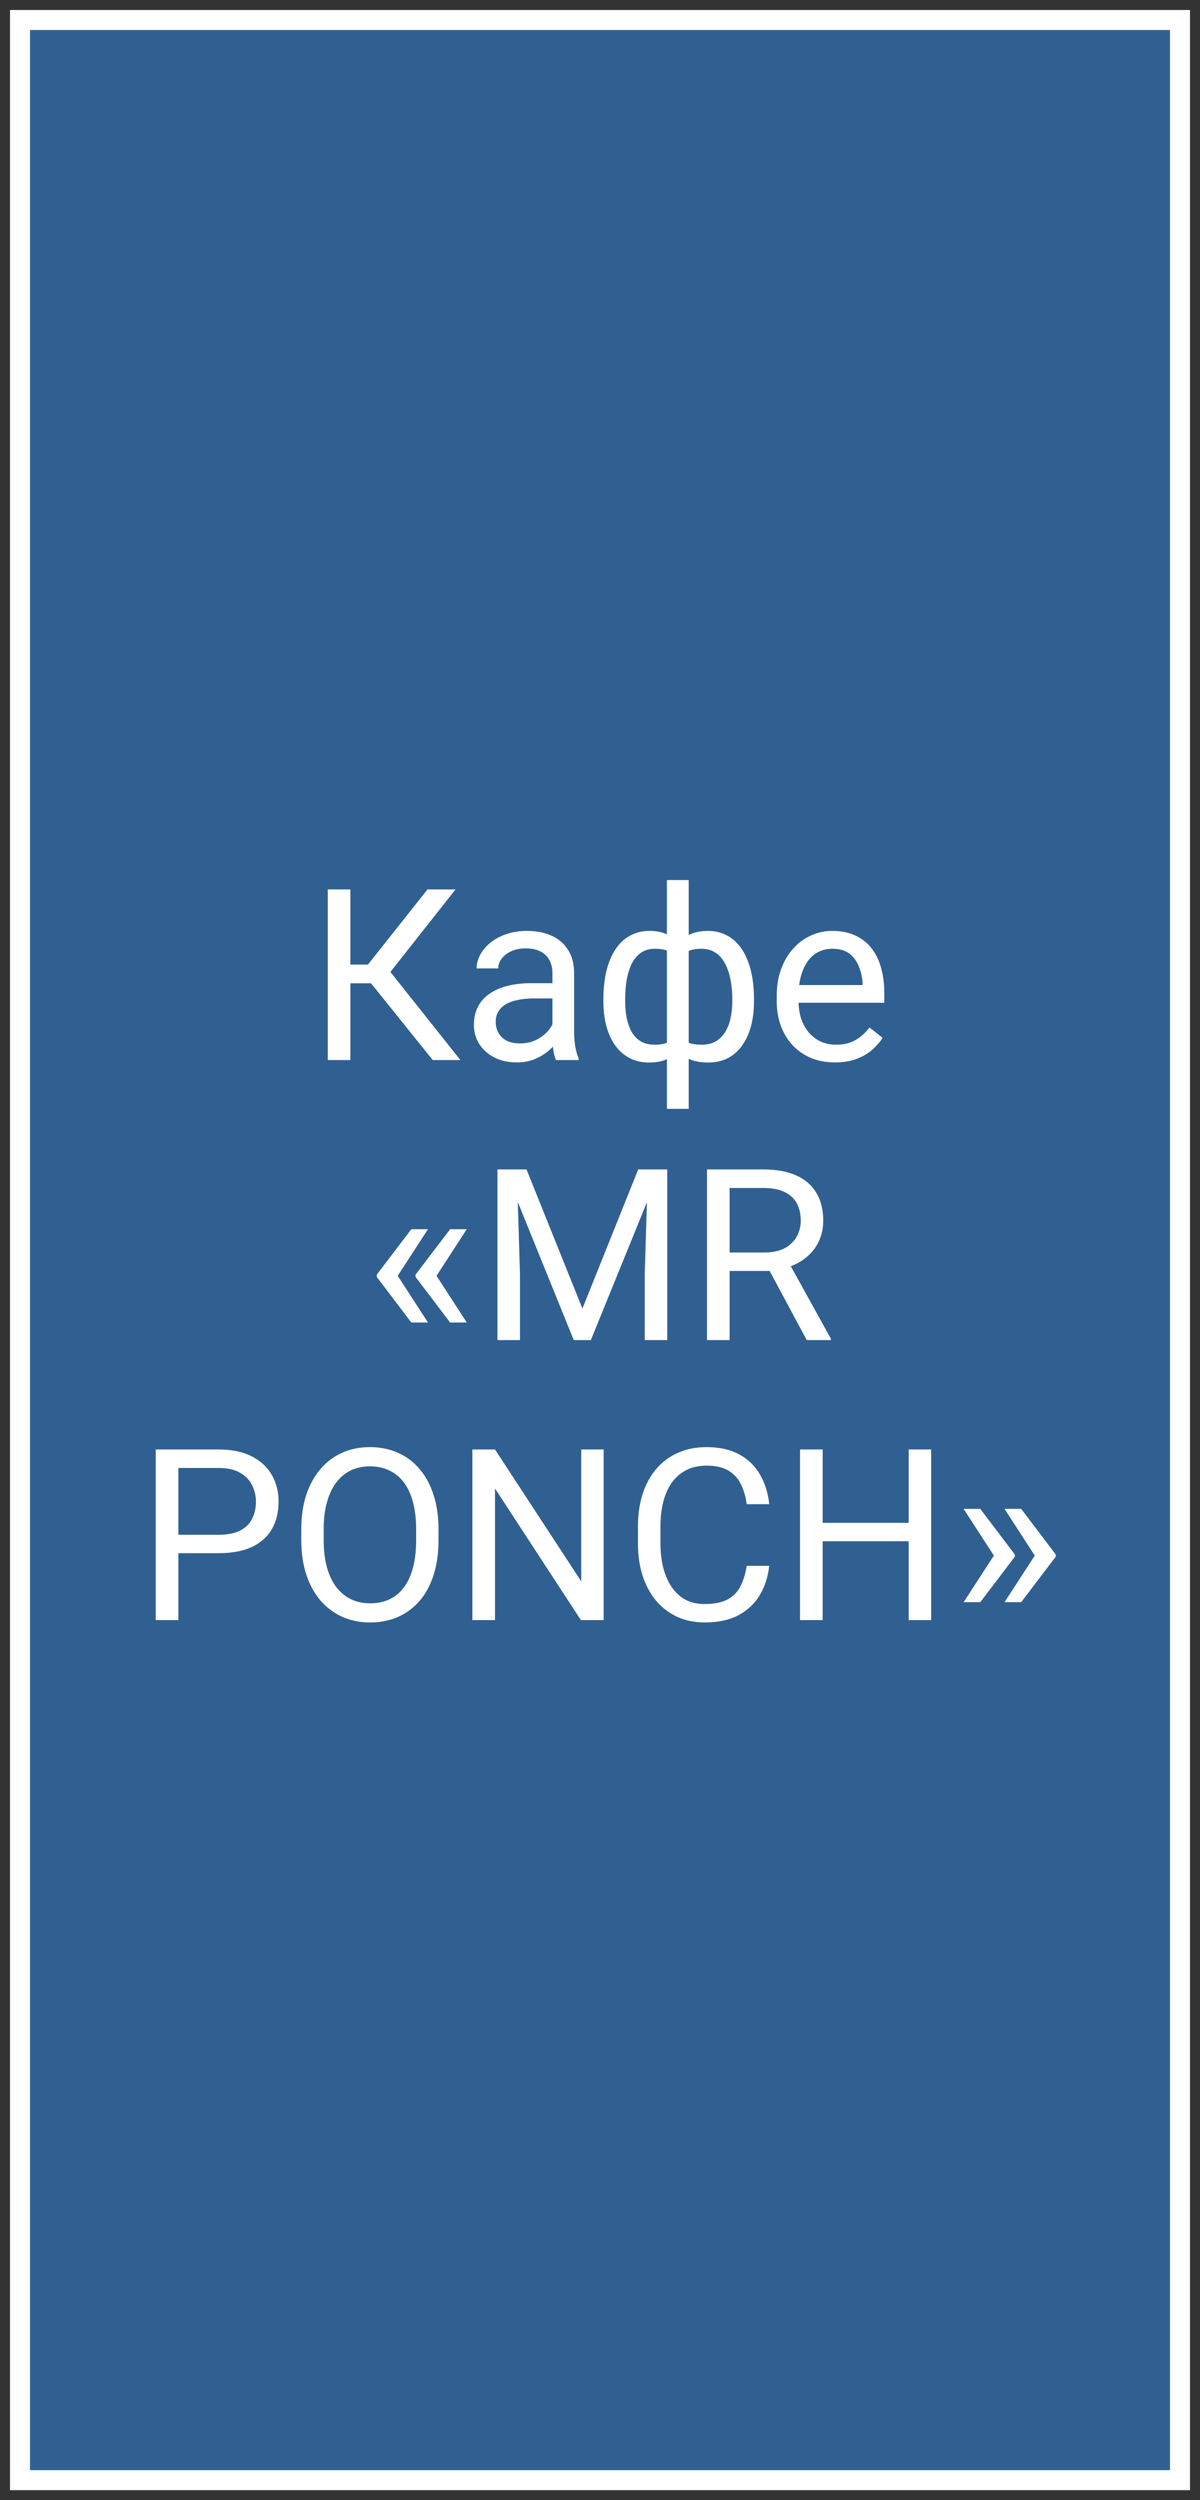
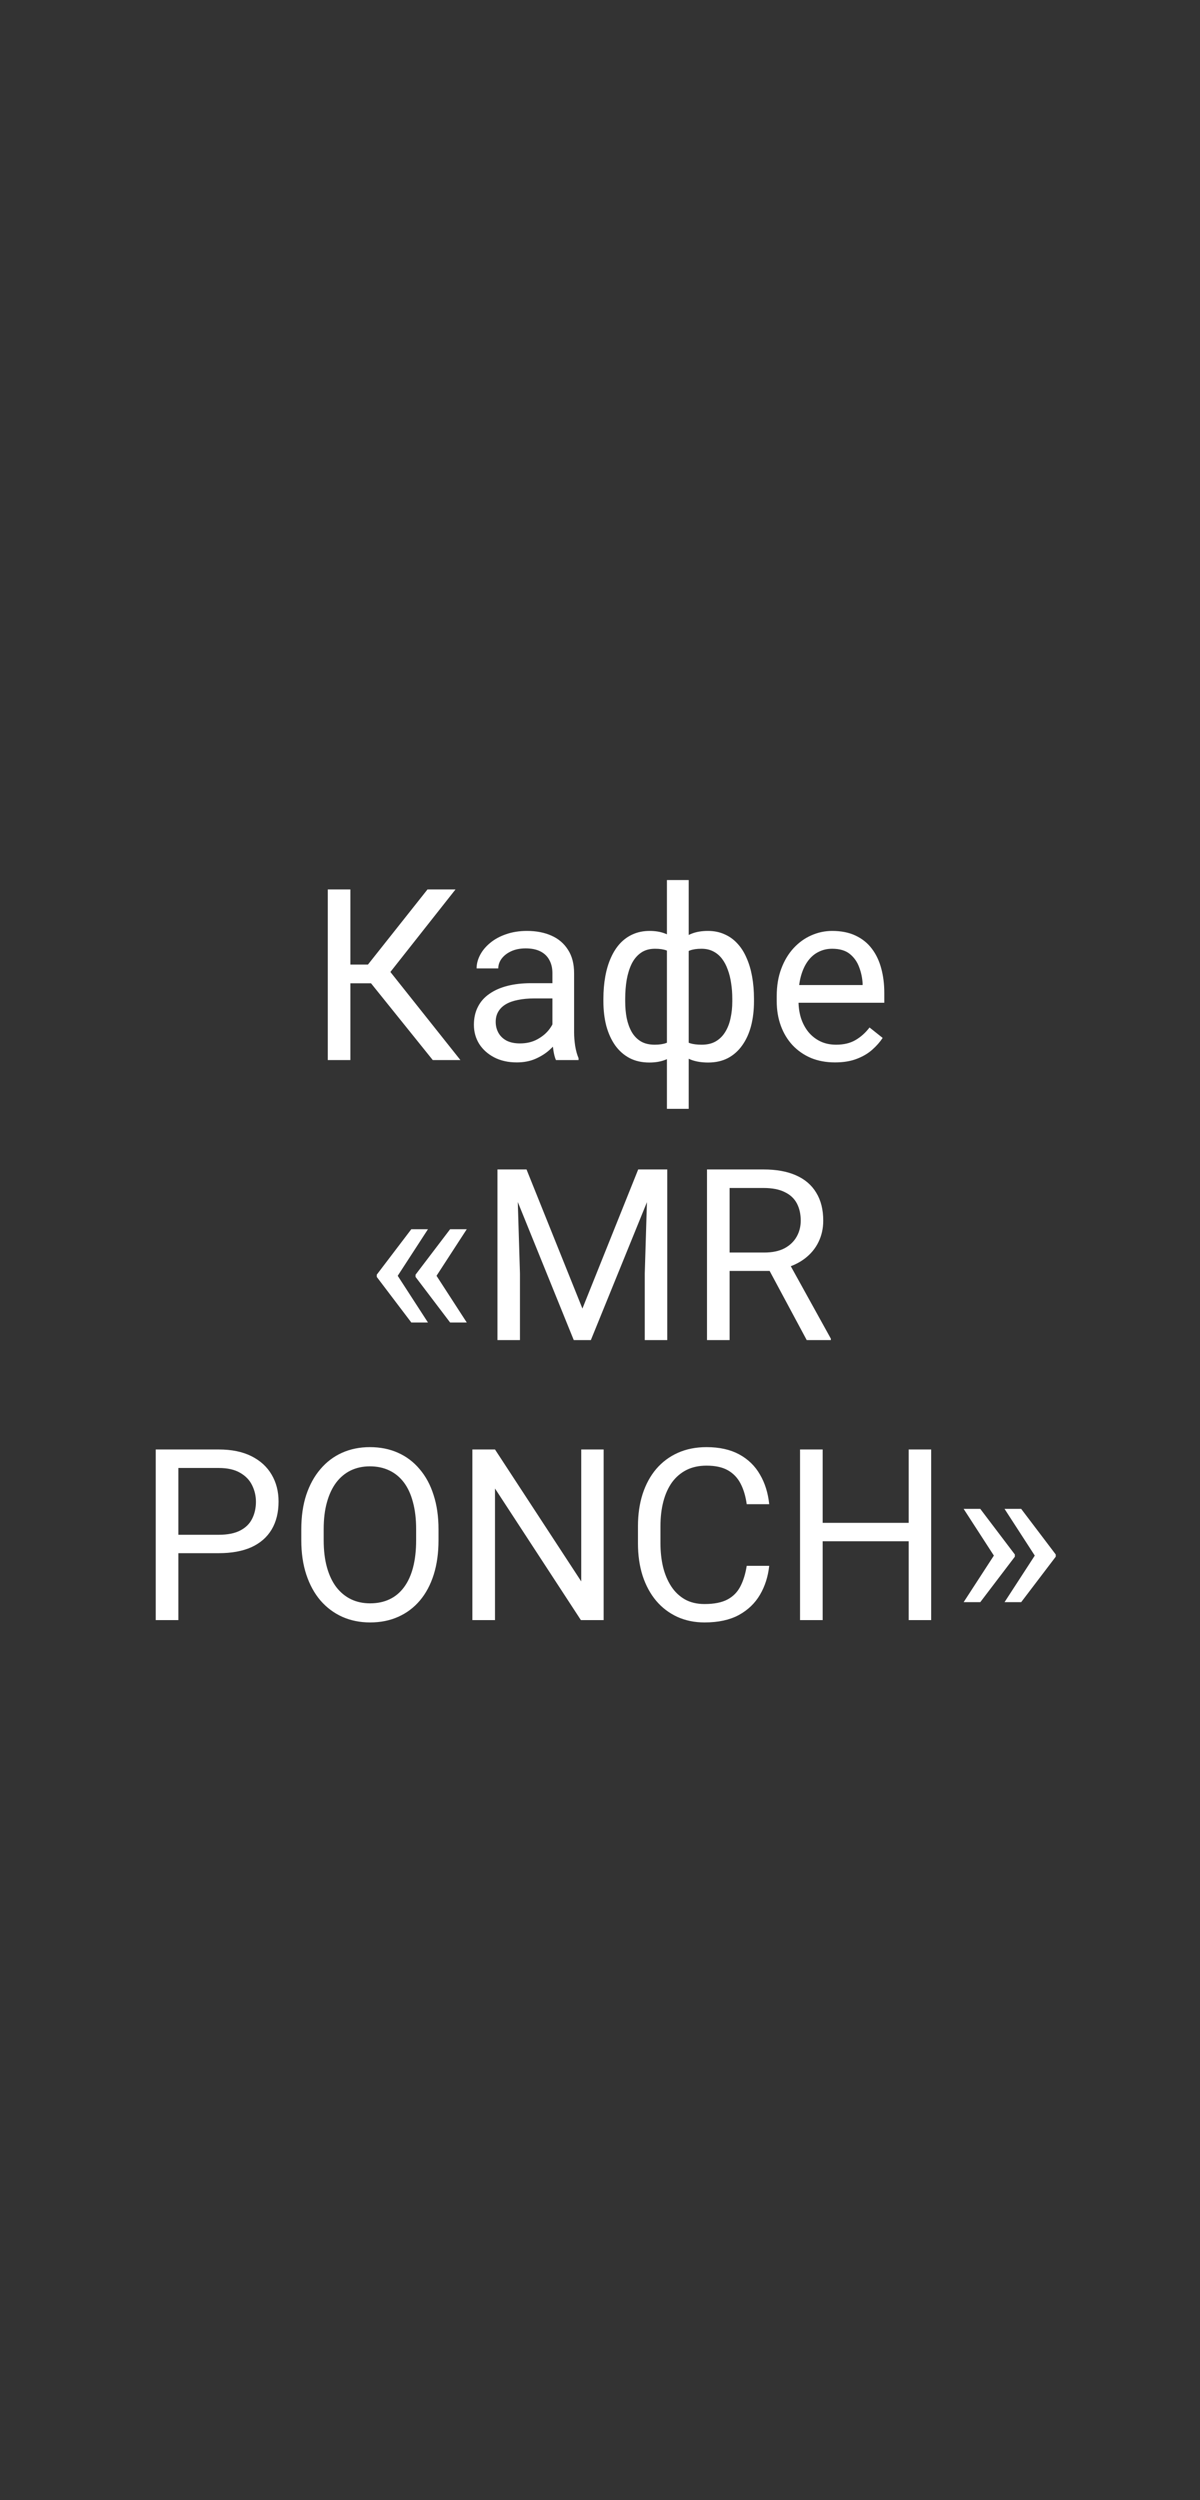
<svg xmlns="http://www.w3.org/2000/svg" width="60" height="125" viewBox="0 0 60 125" fill="none">
  <rect x="0" y="0" width="60" height="125" fill="#333333" stroke="none" />
-   <path d="M59 1H1V124H59V1Z" fill="#2F6091" stroke="white" />
-   <path d="M17.52 44.469V53H16.389V44.469H17.52ZM22.775 44.469L19.072 49.162H17.068L16.893 48.225H18.398L21.375 44.469H22.775ZM21.639 53L18.434 49.016L19.066 48.025L23.021 53H21.639ZM27.621 51.916V48.652C27.621 48.402 27.57 48.185 27.469 48.002C27.371 47.815 27.223 47.67 27.023 47.568C26.824 47.467 26.578 47.416 26.285 47.416C26.012 47.416 25.771 47.463 25.564 47.557C25.361 47.65 25.201 47.773 25.084 47.926C24.971 48.078 24.914 48.242 24.914 48.418H23.83C23.83 48.191 23.889 47.967 24.006 47.744C24.123 47.522 24.291 47.32 24.51 47.141C24.732 46.957 24.998 46.812 25.307 46.707C25.619 46.598 25.967 46.543 26.35 46.543C26.811 46.543 27.217 46.621 27.568 46.777C27.924 46.934 28.201 47.17 28.4 47.486C28.604 47.799 28.705 48.191 28.705 48.664V51.617C28.705 51.828 28.723 52.053 28.758 52.291C28.797 52.529 28.854 52.734 28.928 52.906V53H27.797C27.742 52.875 27.699 52.709 27.668 52.502C27.637 52.291 27.621 52.096 27.621 51.916ZM27.809 49.156L27.82 49.918H26.725C26.416 49.918 26.141 49.943 25.898 49.994C25.656 50.041 25.453 50.113 25.289 50.211C25.125 50.309 25 50.432 24.914 50.58C24.828 50.725 24.785 50.895 24.785 51.09C24.785 51.289 24.83 51.471 24.92 51.635C25.01 51.799 25.145 51.93 25.324 52.027C25.508 52.121 25.732 52.168 25.998 52.168C26.33 52.168 26.623 52.098 26.877 51.957C27.131 51.816 27.332 51.645 27.48 51.441C27.633 51.238 27.715 51.041 27.727 50.85L28.189 51.371C28.162 51.535 28.088 51.717 27.967 51.916C27.846 52.115 27.684 52.307 27.48 52.49C27.281 52.67 27.043 52.82 26.766 52.941C26.492 53.059 26.184 53.117 25.84 53.117C25.41 53.117 25.033 53.033 24.709 52.865C24.389 52.697 24.139 52.473 23.959 52.191C23.783 51.906 23.695 51.588 23.695 51.236C23.695 50.897 23.762 50.598 23.895 50.34C24.027 50.078 24.219 49.861 24.469 49.69C24.719 49.514 25.02 49.381 25.371 49.291C25.723 49.201 26.115 49.156 26.549 49.156H27.809ZM37.699 49.941V50.065C37.699 50.51 37.65 50.92 37.553 51.295C37.455 51.666 37.309 51.988 37.113 52.262C36.922 52.535 36.684 52.748 36.398 52.9C36.113 53.049 35.783 53.123 35.408 53.123C35.1 53.123 34.828 53.082 34.594 53C34.359 52.914 34.16 52.791 33.996 52.631C33.836 52.471 33.707 52.279 33.609 52.057C33.516 51.83 33.451 51.576 33.416 51.295V48.482C33.451 48.182 33.516 47.912 33.609 47.674C33.707 47.435 33.836 47.232 33.996 47.065C34.16 46.897 34.357 46.768 34.588 46.678C34.818 46.588 35.088 46.543 35.397 46.543C35.701 46.543 35.975 46.598 36.217 46.707C36.463 46.812 36.678 46.965 36.861 47.164C37.049 47.363 37.203 47.603 37.324 47.885C37.449 48.162 37.543 48.475 37.605 48.822C37.668 49.17 37.699 49.543 37.699 49.941ZM36.615 50.065V49.941C36.615 49.668 36.596 49.408 36.557 49.162C36.522 48.912 36.465 48.684 36.387 48.477C36.312 48.266 36.215 48.082 36.094 47.926C35.973 47.77 35.826 47.648 35.654 47.562C35.486 47.477 35.293 47.434 35.074 47.434C34.84 47.434 34.645 47.463 34.488 47.522C34.336 47.58 34.217 47.658 34.131 47.756C34.045 47.85 33.982 47.949 33.943 48.055V51.728C33.99 51.815 34.059 51.897 34.148 51.975C34.238 52.049 34.359 52.111 34.512 52.162C34.664 52.209 34.855 52.232 35.086 52.232C35.359 52.232 35.592 52.178 35.783 52.068C35.978 51.955 36.137 51.799 36.258 51.6C36.383 51.4 36.473 51.17 36.527 50.908C36.586 50.647 36.615 50.365 36.615 50.065ZM30.17 50.065V49.941C30.17 49.543 30.201 49.17 30.264 48.822C30.326 48.475 30.42 48.162 30.545 47.885C30.67 47.603 30.824 47.363 31.008 47.164C31.195 46.965 31.41 46.812 31.652 46.707C31.898 46.598 32.174 46.543 32.478 46.543C32.779 46.543 33.041 46.588 33.264 46.678C33.49 46.768 33.682 46.897 33.838 47.065C33.994 47.232 34.119 47.435 34.213 47.674C34.307 47.912 34.373 48.182 34.412 48.482V51.184C34.377 51.48 34.312 51.748 34.219 51.986C34.125 52.225 34 52.43 33.844 52.602C33.688 52.77 33.494 52.898 33.264 52.988C33.037 53.078 32.772 53.123 32.467 53.123C32.092 53.123 31.762 53.049 31.477 52.9C31.191 52.748 30.951 52.535 30.756 52.262C30.564 51.988 30.418 51.666 30.316 51.295C30.219 50.92 30.17 50.51 30.17 50.065ZM31.26 49.941V50.065C31.26 50.365 31.285 50.647 31.336 50.908C31.391 51.17 31.475 51.4 31.588 51.6C31.705 51.799 31.857 51.955 32.045 52.068C32.232 52.178 32.463 52.232 32.736 52.232C32.971 52.232 33.164 52.203 33.316 52.145C33.469 52.086 33.59 52.01 33.68 51.916C33.77 51.822 33.838 51.725 33.885 51.623V48.055C33.846 47.949 33.781 47.85 33.691 47.756C33.605 47.658 33.486 47.58 33.334 47.522C33.182 47.463 32.986 47.434 32.748 47.434C32.475 47.434 32.242 47.5 32.051 47.633C31.859 47.766 31.705 47.947 31.588 48.178C31.475 48.408 31.391 48.676 31.336 48.98C31.285 49.281 31.26 49.602 31.26 49.941ZM33.346 55.438V44H34.435V55.438H33.346ZM41.748 53.117C41.307 53.117 40.906 53.043 40.547 52.895C40.191 52.742 39.885 52.529 39.627 52.256C39.373 51.982 39.178 51.658 39.041 51.283C38.904 50.908 38.836 50.498 38.836 50.053V49.807C38.836 49.291 38.912 48.832 39.065 48.43C39.217 48.023 39.424 47.68 39.685 47.398C39.947 47.117 40.244 46.904 40.576 46.76C40.908 46.615 41.252 46.543 41.607 46.543C42.06 46.543 42.451 46.621 42.779 46.777C43.111 46.934 43.383 47.152 43.594 47.434C43.805 47.711 43.961 48.039 44.062 48.418C44.164 48.793 44.215 49.203 44.215 49.648V50.135H39.48V49.25H43.131V49.168C43.115 48.887 43.057 48.613 42.955 48.348C42.857 48.082 42.701 47.863 42.486 47.691C42.272 47.52 41.978 47.434 41.607 47.434C41.361 47.434 41.135 47.486 40.928 47.592C40.721 47.693 40.543 47.846 40.395 48.049C40.246 48.252 40.131 48.5 40.049 48.793C39.967 49.086 39.926 49.424 39.926 49.807V50.053C39.926 50.353 39.967 50.637 40.049 50.902C40.135 51.164 40.258 51.395 40.418 51.594C40.582 51.793 40.779 51.949 41.01 52.062C41.244 52.176 41.51 52.232 41.807 52.232C42.19 52.232 42.514 52.154 42.779 51.998C43.045 51.842 43.277 51.633 43.477 51.371L44.133 51.893C43.996 52.1 43.822 52.297 43.611 52.484C43.4 52.672 43.141 52.824 42.832 52.941C42.527 53.059 42.166 53.117 41.748 53.117ZM21.398 61.457L19.869 63.812L18.838 63.807V63.73L20.566 61.457H21.398ZM19.869 63.76L21.398 66.121H20.566L18.838 63.842V63.766L19.869 63.76ZM23.338 61.457L21.809 63.812L20.777 63.807V63.73L22.506 61.457H23.338ZM21.809 63.76L23.338 66.121H22.506L20.777 63.842V63.766L21.809 63.76ZM25.23 58.469H26.326L29.121 65.424L31.91 58.469H33.012L29.543 67H28.688L25.23 58.469ZM24.873 58.469H25.84L25.998 63.672V67H24.873V58.469ZM32.397 58.469H33.363V67H32.238V63.672L32.397 58.469ZM35.35 58.469H38.174C38.815 58.469 39.355 58.566 39.797 58.762C40.242 58.957 40.58 59.246 40.81 59.629C41.045 60.008 41.162 60.475 41.162 61.029C41.162 61.42 41.082 61.777 40.922 62.102C40.766 62.422 40.539 62.695 40.242 62.922C39.949 63.145 39.598 63.31 39.188 63.42L38.871 63.543H36.217L36.205 62.623H38.209C38.615 62.623 38.953 62.553 39.223 62.412C39.492 62.268 39.695 62.074 39.832 61.832C39.969 61.59 40.037 61.322 40.037 61.029C40.037 60.701 39.973 60.414 39.844 60.168C39.715 59.922 39.512 59.732 39.234 59.6C38.961 59.463 38.607 59.395 38.174 59.395H36.48V67H35.35V58.469ZM40.336 67L38.262 63.133L39.44 63.127L41.543 66.93V67H40.336ZM10.934 77.654H8.654V76.734H10.934C11.375 76.734 11.732 76.664 12.006 76.523C12.279 76.383 12.479 76.188 12.604 75.938C12.732 75.688 12.797 75.402 12.797 75.082C12.797 74.789 12.732 74.514 12.604 74.256C12.479 73.998 12.279 73.791 12.006 73.635C11.732 73.475 11.375 73.394 10.934 73.394H8.918V81H7.787V72.469H10.934C11.578 72.469 12.123 72.58 12.568 72.803C13.014 73.025 13.352 73.334 13.582 73.728C13.812 74.119 13.928 74.566 13.928 75.07C13.928 75.617 13.812 76.084 13.582 76.471C13.352 76.857 13.014 77.152 12.568 77.356C12.123 77.555 11.578 77.654 10.934 77.654ZM21.926 76.465V77.004C21.926 77.644 21.846 78.219 21.686 78.727C21.525 79.234 21.295 79.666 20.994 80.022C20.693 80.377 20.332 80.648 19.91 80.836C19.492 81.023 19.023 81.117 18.504 81.117C18 81.117 17.537 81.023 17.115 80.836C16.697 80.648 16.334 80.377 16.025 80.022C15.721 79.666 15.484 79.234 15.316 78.727C15.148 78.219 15.065 77.644 15.065 77.004V76.465C15.065 75.824 15.146 75.252 15.31 74.748C15.479 74.24 15.715 73.809 16.02 73.453C16.324 73.094 16.686 72.82 17.104 72.633C17.525 72.445 17.988 72.352 18.492 72.352C19.012 72.352 19.48 72.445 19.898 72.633C20.32 72.82 20.682 73.094 20.982 73.453C21.287 73.809 21.52 74.24 21.68 74.748C21.844 75.252 21.926 75.824 21.926 76.465ZM20.807 77.004V76.453C20.807 75.945 20.754 75.496 20.648 75.106C20.547 74.715 20.396 74.387 20.197 74.121C19.998 73.856 19.754 73.654 19.465 73.518C19.18 73.381 18.855 73.312 18.492 73.312C18.141 73.312 17.822 73.381 17.537 73.518C17.256 73.654 17.014 73.856 16.811 74.121C16.611 74.387 16.457 74.715 16.348 75.106C16.238 75.496 16.184 75.945 16.184 76.453V77.004C16.184 77.516 16.238 77.969 16.348 78.363C16.457 78.754 16.613 79.084 16.816 79.353C17.023 79.619 17.268 79.82 17.549 79.957C17.834 80.094 18.152 80.162 18.504 80.162C18.871 80.162 19.197 80.094 19.482 79.957C19.768 79.82 20.008 79.619 20.203 79.353C20.402 79.084 20.553 78.754 20.654 78.363C20.756 77.969 20.807 77.516 20.807 77.004ZM30.182 72.469V81H29.045L24.75 74.42V81H23.619V72.469H24.75L29.062 79.066V72.469H30.182ZM37.336 78.287H38.461C38.402 78.826 38.248 79.309 37.998 79.734C37.748 80.16 37.395 80.498 36.938 80.748C36.48 80.994 35.91 81.117 35.227 81.117C34.727 81.117 34.272 81.023 33.861 80.836C33.455 80.648 33.105 80.383 32.812 80.039C32.52 79.691 32.293 79.275 32.133 78.791C31.977 78.303 31.898 77.76 31.898 77.162V76.312C31.898 75.715 31.977 75.174 32.133 74.689C32.293 74.201 32.522 73.783 32.818 73.436C33.119 73.088 33.48 72.82 33.902 72.633C34.324 72.445 34.799 72.352 35.326 72.352C35.971 72.352 36.516 72.473 36.961 72.715C37.406 72.957 37.752 73.293 37.998 73.723C38.248 74.148 38.402 74.643 38.461 75.205H37.336C37.281 74.807 37.18 74.465 37.031 74.18C36.883 73.891 36.672 73.668 36.398 73.512C36.125 73.356 35.768 73.277 35.326 73.277C34.947 73.277 34.613 73.35 34.324 73.494C34.039 73.639 33.799 73.844 33.603 74.109C33.412 74.375 33.268 74.693 33.17 75.064C33.072 75.436 33.023 75.848 33.023 76.301V77.162C33.023 77.58 33.066 77.973 33.152 78.34C33.242 78.707 33.377 79.029 33.557 79.307C33.736 79.584 33.965 79.803 34.242 79.963C34.52 80.119 34.848 80.197 35.227 80.197C35.707 80.197 36.09 80.121 36.375 79.969C36.66 79.816 36.875 79.598 37.02 79.312C37.168 79.027 37.273 78.686 37.336 78.287ZM45.574 76.137V77.057H40.957V76.137H45.574ZM41.133 72.469V81H40.002V72.469H41.133ZM46.559 72.469V81H45.434V72.469H46.559ZM48.182 80.103L49.711 77.748L50.742 77.754V77.83L49.014 80.103H48.182ZM48.182 75.439H49.014L50.742 77.719V77.795L49.711 77.801L48.182 75.439ZM50.227 80.103L51.756 77.748L52.787 77.754V77.83L51.059 80.103H50.227ZM50.227 75.439H51.059L52.787 77.719V77.795L51.756 77.801L50.227 75.439Z" fill="white" />
+   <path d="M17.52 44.469V53H16.389V44.469H17.52ZM22.775 44.469L19.072 49.162H17.068L16.893 48.225H18.398L21.375 44.469H22.775ZM21.639 53L18.434 49.016L19.066 48.025L23.021 53H21.639ZM27.621 51.916V48.652C27.621 48.402 27.57 48.185 27.469 48.002C27.371 47.815 27.223 47.67 27.023 47.568C26.824 47.467 26.578 47.416 26.285 47.416C26.012 47.416 25.771 47.463 25.564 47.557C25.361 47.65 25.201 47.773 25.084 47.926C24.971 48.078 24.914 48.242 24.914 48.418H23.83C23.83 48.191 23.889 47.967 24.006 47.744C24.123 47.522 24.291 47.32 24.51 47.141C24.732 46.957 24.998 46.812 25.307 46.707C25.619 46.598 25.967 46.543 26.35 46.543C26.811 46.543 27.217 46.621 27.568 46.777C27.924 46.934 28.201 47.17 28.4 47.486C28.604 47.799 28.705 48.191 28.705 48.664V51.617C28.705 51.828 28.723 52.053 28.758 52.291C28.797 52.529 28.854 52.734 28.928 52.906V53H27.797C27.742 52.875 27.699 52.709 27.668 52.502C27.637 52.291 27.621 52.096 27.621 51.916ZM27.809 49.156L27.82 49.918H26.725C26.416 49.918 26.141 49.943 25.898 49.994C25.656 50.041 25.453 50.113 25.289 50.211C25.125 50.309 25 50.432 24.914 50.58C24.828 50.725 24.785 50.895 24.785 51.09C24.785 51.289 24.83 51.471 24.92 51.635C25.01 51.799 25.145 51.93 25.324 52.027C25.508 52.121 25.732 52.168 25.998 52.168C26.33 52.168 26.623 52.098 26.877 51.957C27.131 51.816 27.332 51.645 27.48 51.441C27.633 51.238 27.715 51.041 27.727 50.85L28.189 51.371C28.162 51.535 28.088 51.717 27.967 51.916C27.846 52.115 27.684 52.307 27.48 52.49C27.281 52.67 27.043 52.82 26.766 52.941C26.492 53.059 26.184 53.117 25.84 53.117C25.41 53.117 25.033 53.033 24.709 52.865C24.389 52.697 24.139 52.473 23.959 52.191C23.783 51.906 23.695 51.588 23.695 51.236C23.695 50.897 23.762 50.598 23.895 50.34C24.027 50.078 24.219 49.861 24.469 49.69C24.719 49.514 25.02 49.381 25.371 49.291C25.723 49.201 26.115 49.156 26.549 49.156H27.809ZM37.699 49.941V50.065C37.699 50.51 37.65 50.92 37.553 51.295C37.455 51.666 37.309 51.988 37.113 52.262C36.922 52.535 36.684 52.748 36.398 52.9C36.113 53.049 35.783 53.123 35.408 53.123C35.1 53.123 34.828 53.082 34.594 53C34.359 52.914 34.16 52.791 33.996 52.631C33.836 52.471 33.707 52.279 33.609 52.057C33.516 51.83 33.451 51.576 33.416 51.295V48.482C33.451 48.182 33.516 47.912 33.609 47.674C33.707 47.435 33.836 47.232 33.996 47.065C34.16 46.897 34.357 46.768 34.588 46.678C34.818 46.588 35.088 46.543 35.397 46.543C35.701 46.543 35.975 46.598 36.217 46.707C36.463 46.812 36.678 46.965 36.861 47.164C37.049 47.363 37.203 47.603 37.324 47.885C37.449 48.162 37.543 48.475 37.605 48.822C37.668 49.17 37.699 49.543 37.699 49.941ZM36.615 50.065V49.941C36.615 49.668 36.596 49.408 36.557 49.162C36.522 48.912 36.465 48.684 36.387 48.477C36.312 48.266 36.215 48.082 36.094 47.926C35.973 47.77 35.826 47.648 35.654 47.562C35.486 47.477 35.293 47.434 35.074 47.434C34.84 47.434 34.645 47.463 34.488 47.522C34.336 47.58 34.217 47.658 34.131 47.756C34.045 47.85 33.982 47.949 33.943 48.055V51.728C33.99 51.815 34.059 51.897 34.148 51.975C34.238 52.049 34.359 52.111 34.512 52.162C34.664 52.209 34.855 52.232 35.086 52.232C35.359 52.232 35.592 52.178 35.783 52.068C35.978 51.955 36.137 51.799 36.258 51.6C36.383 51.4 36.473 51.17 36.527 50.908C36.586 50.647 36.615 50.365 36.615 50.065ZM30.17 50.065V49.941C30.17 49.543 30.201 49.17 30.264 48.822C30.326 48.475 30.42 48.162 30.545 47.885C30.67 47.603 30.824 47.363 31.008 47.164C31.195 46.965 31.41 46.812 31.652 46.707C31.898 46.598 32.174 46.543 32.478 46.543C32.779 46.543 33.041 46.588 33.264 46.678C33.49 46.768 33.682 46.897 33.838 47.065C33.994 47.232 34.119 47.435 34.213 47.674C34.307 47.912 34.373 48.182 34.412 48.482V51.184C34.377 51.48 34.312 51.748 34.219 51.986C34.125 52.225 34 52.43 33.844 52.602C33.688 52.77 33.494 52.898 33.264 52.988C33.037 53.078 32.772 53.123 32.467 53.123C32.092 53.123 31.762 53.049 31.477 52.9C31.191 52.748 30.951 52.535 30.756 52.262C30.564 51.988 30.418 51.666 30.316 51.295C30.219 50.92 30.17 50.51 30.17 50.065M31.26 49.941V50.065C31.26 50.365 31.285 50.647 31.336 50.908C31.391 51.17 31.475 51.4 31.588 51.6C31.705 51.799 31.857 51.955 32.045 52.068C32.232 52.178 32.463 52.232 32.736 52.232C32.971 52.232 33.164 52.203 33.316 52.145C33.469 52.086 33.59 52.01 33.68 51.916C33.77 51.822 33.838 51.725 33.885 51.623V48.055C33.846 47.949 33.781 47.85 33.691 47.756C33.605 47.658 33.486 47.58 33.334 47.522C33.182 47.463 32.986 47.434 32.748 47.434C32.475 47.434 32.242 47.5 32.051 47.633C31.859 47.766 31.705 47.947 31.588 48.178C31.475 48.408 31.391 48.676 31.336 48.98C31.285 49.281 31.26 49.602 31.26 49.941ZM33.346 55.438V44H34.435V55.438H33.346ZM41.748 53.117C41.307 53.117 40.906 53.043 40.547 52.895C40.191 52.742 39.885 52.529 39.627 52.256C39.373 51.982 39.178 51.658 39.041 51.283C38.904 50.908 38.836 50.498 38.836 50.053V49.807C38.836 49.291 38.912 48.832 39.065 48.43C39.217 48.023 39.424 47.68 39.685 47.398C39.947 47.117 40.244 46.904 40.576 46.76C40.908 46.615 41.252 46.543 41.607 46.543C42.06 46.543 42.451 46.621 42.779 46.777C43.111 46.934 43.383 47.152 43.594 47.434C43.805 47.711 43.961 48.039 44.062 48.418C44.164 48.793 44.215 49.203 44.215 49.648V50.135H39.48V49.25H43.131V49.168C43.115 48.887 43.057 48.613 42.955 48.348C42.857 48.082 42.701 47.863 42.486 47.691C42.272 47.52 41.978 47.434 41.607 47.434C41.361 47.434 41.135 47.486 40.928 47.592C40.721 47.693 40.543 47.846 40.395 48.049C40.246 48.252 40.131 48.5 40.049 48.793C39.967 49.086 39.926 49.424 39.926 49.807V50.053C39.926 50.353 39.967 50.637 40.049 50.902C40.135 51.164 40.258 51.395 40.418 51.594C40.582 51.793 40.779 51.949 41.01 52.062C41.244 52.176 41.51 52.232 41.807 52.232C42.19 52.232 42.514 52.154 42.779 51.998C43.045 51.842 43.277 51.633 43.477 51.371L44.133 51.893C43.996 52.1 43.822 52.297 43.611 52.484C43.4 52.672 43.141 52.824 42.832 52.941C42.527 53.059 42.166 53.117 41.748 53.117ZM21.398 61.457L19.869 63.812L18.838 63.807V63.73L20.566 61.457H21.398ZM19.869 63.76L21.398 66.121H20.566L18.838 63.842V63.766L19.869 63.76ZM23.338 61.457L21.809 63.812L20.777 63.807V63.73L22.506 61.457H23.338ZM21.809 63.76L23.338 66.121H22.506L20.777 63.842V63.766L21.809 63.76ZM25.23 58.469H26.326L29.121 65.424L31.91 58.469H33.012L29.543 67H28.688L25.23 58.469ZM24.873 58.469H25.84L25.998 63.672V67H24.873V58.469ZM32.397 58.469H33.363V67H32.238V63.672L32.397 58.469ZM35.35 58.469H38.174C38.815 58.469 39.355 58.566 39.797 58.762C40.242 58.957 40.58 59.246 40.81 59.629C41.045 60.008 41.162 60.475 41.162 61.029C41.162 61.42 41.082 61.777 40.922 62.102C40.766 62.422 40.539 62.695 40.242 62.922C39.949 63.145 39.598 63.31 39.188 63.42L38.871 63.543H36.217L36.205 62.623H38.209C38.615 62.623 38.953 62.553 39.223 62.412C39.492 62.268 39.695 62.074 39.832 61.832C39.969 61.59 40.037 61.322 40.037 61.029C40.037 60.701 39.973 60.414 39.844 60.168C39.715 59.922 39.512 59.732 39.234 59.6C38.961 59.463 38.607 59.395 38.174 59.395H36.48V67H35.35V58.469ZM40.336 67L38.262 63.133L39.44 63.127L41.543 66.93V67H40.336ZM10.934 77.654H8.654V76.734H10.934C11.375 76.734 11.732 76.664 12.006 76.523C12.279 76.383 12.479 76.188 12.604 75.938C12.732 75.688 12.797 75.402 12.797 75.082C12.797 74.789 12.732 74.514 12.604 74.256C12.479 73.998 12.279 73.791 12.006 73.635C11.732 73.475 11.375 73.394 10.934 73.394H8.918V81H7.787V72.469H10.934C11.578 72.469 12.123 72.58 12.568 72.803C13.014 73.025 13.352 73.334 13.582 73.728C13.812 74.119 13.928 74.566 13.928 75.07C13.928 75.617 13.812 76.084 13.582 76.471C13.352 76.857 13.014 77.152 12.568 77.356C12.123 77.555 11.578 77.654 10.934 77.654ZM21.926 76.465V77.004C21.926 77.644 21.846 78.219 21.686 78.727C21.525 79.234 21.295 79.666 20.994 80.022C20.693 80.377 20.332 80.648 19.91 80.836C19.492 81.023 19.023 81.117 18.504 81.117C18 81.117 17.537 81.023 17.115 80.836C16.697 80.648 16.334 80.377 16.025 80.022C15.721 79.666 15.484 79.234 15.316 78.727C15.148 78.219 15.065 77.644 15.065 77.004V76.465C15.065 75.824 15.146 75.252 15.31 74.748C15.479 74.24 15.715 73.809 16.02 73.453C16.324 73.094 16.686 72.82 17.104 72.633C17.525 72.445 17.988 72.352 18.492 72.352C19.012 72.352 19.48 72.445 19.898 72.633C20.32 72.82 20.682 73.094 20.982 73.453C21.287 73.809 21.52 74.24 21.68 74.748C21.844 75.252 21.926 75.824 21.926 76.465ZM20.807 77.004V76.453C20.807 75.945 20.754 75.496 20.648 75.106C20.547 74.715 20.396 74.387 20.197 74.121C19.998 73.856 19.754 73.654 19.465 73.518C19.18 73.381 18.855 73.312 18.492 73.312C18.141 73.312 17.822 73.381 17.537 73.518C17.256 73.654 17.014 73.856 16.811 74.121C16.611 74.387 16.457 74.715 16.348 75.106C16.238 75.496 16.184 75.945 16.184 76.453V77.004C16.184 77.516 16.238 77.969 16.348 78.363C16.457 78.754 16.613 79.084 16.816 79.353C17.023 79.619 17.268 79.82 17.549 79.957C17.834 80.094 18.152 80.162 18.504 80.162C18.871 80.162 19.197 80.094 19.482 79.957C19.768 79.82 20.008 79.619 20.203 79.353C20.402 79.084 20.553 78.754 20.654 78.363C20.756 77.969 20.807 77.516 20.807 77.004ZM30.182 72.469V81H29.045L24.75 74.42V81H23.619V72.469H24.75L29.062 79.066V72.469H30.182ZM37.336 78.287H38.461C38.402 78.826 38.248 79.309 37.998 79.734C37.748 80.16 37.395 80.498 36.938 80.748C36.48 80.994 35.91 81.117 35.227 81.117C34.727 81.117 34.272 81.023 33.861 80.836C33.455 80.648 33.105 80.383 32.812 80.039C32.52 79.691 32.293 79.275 32.133 78.791C31.977 78.303 31.898 77.76 31.898 77.162V76.312C31.898 75.715 31.977 75.174 32.133 74.689C32.293 74.201 32.522 73.783 32.818 73.436C33.119 73.088 33.48 72.82 33.902 72.633C34.324 72.445 34.799 72.352 35.326 72.352C35.971 72.352 36.516 72.473 36.961 72.715C37.406 72.957 37.752 73.293 37.998 73.723C38.248 74.148 38.402 74.643 38.461 75.205H37.336C37.281 74.807 37.18 74.465 37.031 74.18C36.883 73.891 36.672 73.668 36.398 73.512C36.125 73.356 35.768 73.277 35.326 73.277C34.947 73.277 34.613 73.35 34.324 73.494C34.039 73.639 33.799 73.844 33.603 74.109C33.412 74.375 33.268 74.693 33.17 75.064C33.072 75.436 33.023 75.848 33.023 76.301V77.162C33.023 77.58 33.066 77.973 33.152 78.34C33.242 78.707 33.377 79.029 33.557 79.307C33.736 79.584 33.965 79.803 34.242 79.963C34.52 80.119 34.848 80.197 35.227 80.197C35.707 80.197 36.09 80.121 36.375 79.969C36.66 79.816 36.875 79.598 37.02 79.312C37.168 79.027 37.273 78.686 37.336 78.287ZM45.574 76.137V77.057H40.957V76.137H45.574ZM41.133 72.469V81H40.002V72.469H41.133ZM46.559 72.469V81H45.434V72.469H46.559ZM48.182 80.103L49.711 77.748L50.742 77.754V77.83L49.014 80.103H48.182ZM48.182 75.439H49.014L50.742 77.719V77.795L49.711 77.801L48.182 75.439ZM50.227 80.103L51.756 77.748L52.787 77.754V77.83L51.059 80.103H50.227ZM50.227 75.439H51.059L52.787 77.719V77.795L51.756 77.801L50.227 75.439Z" fill="white" />
</svg>